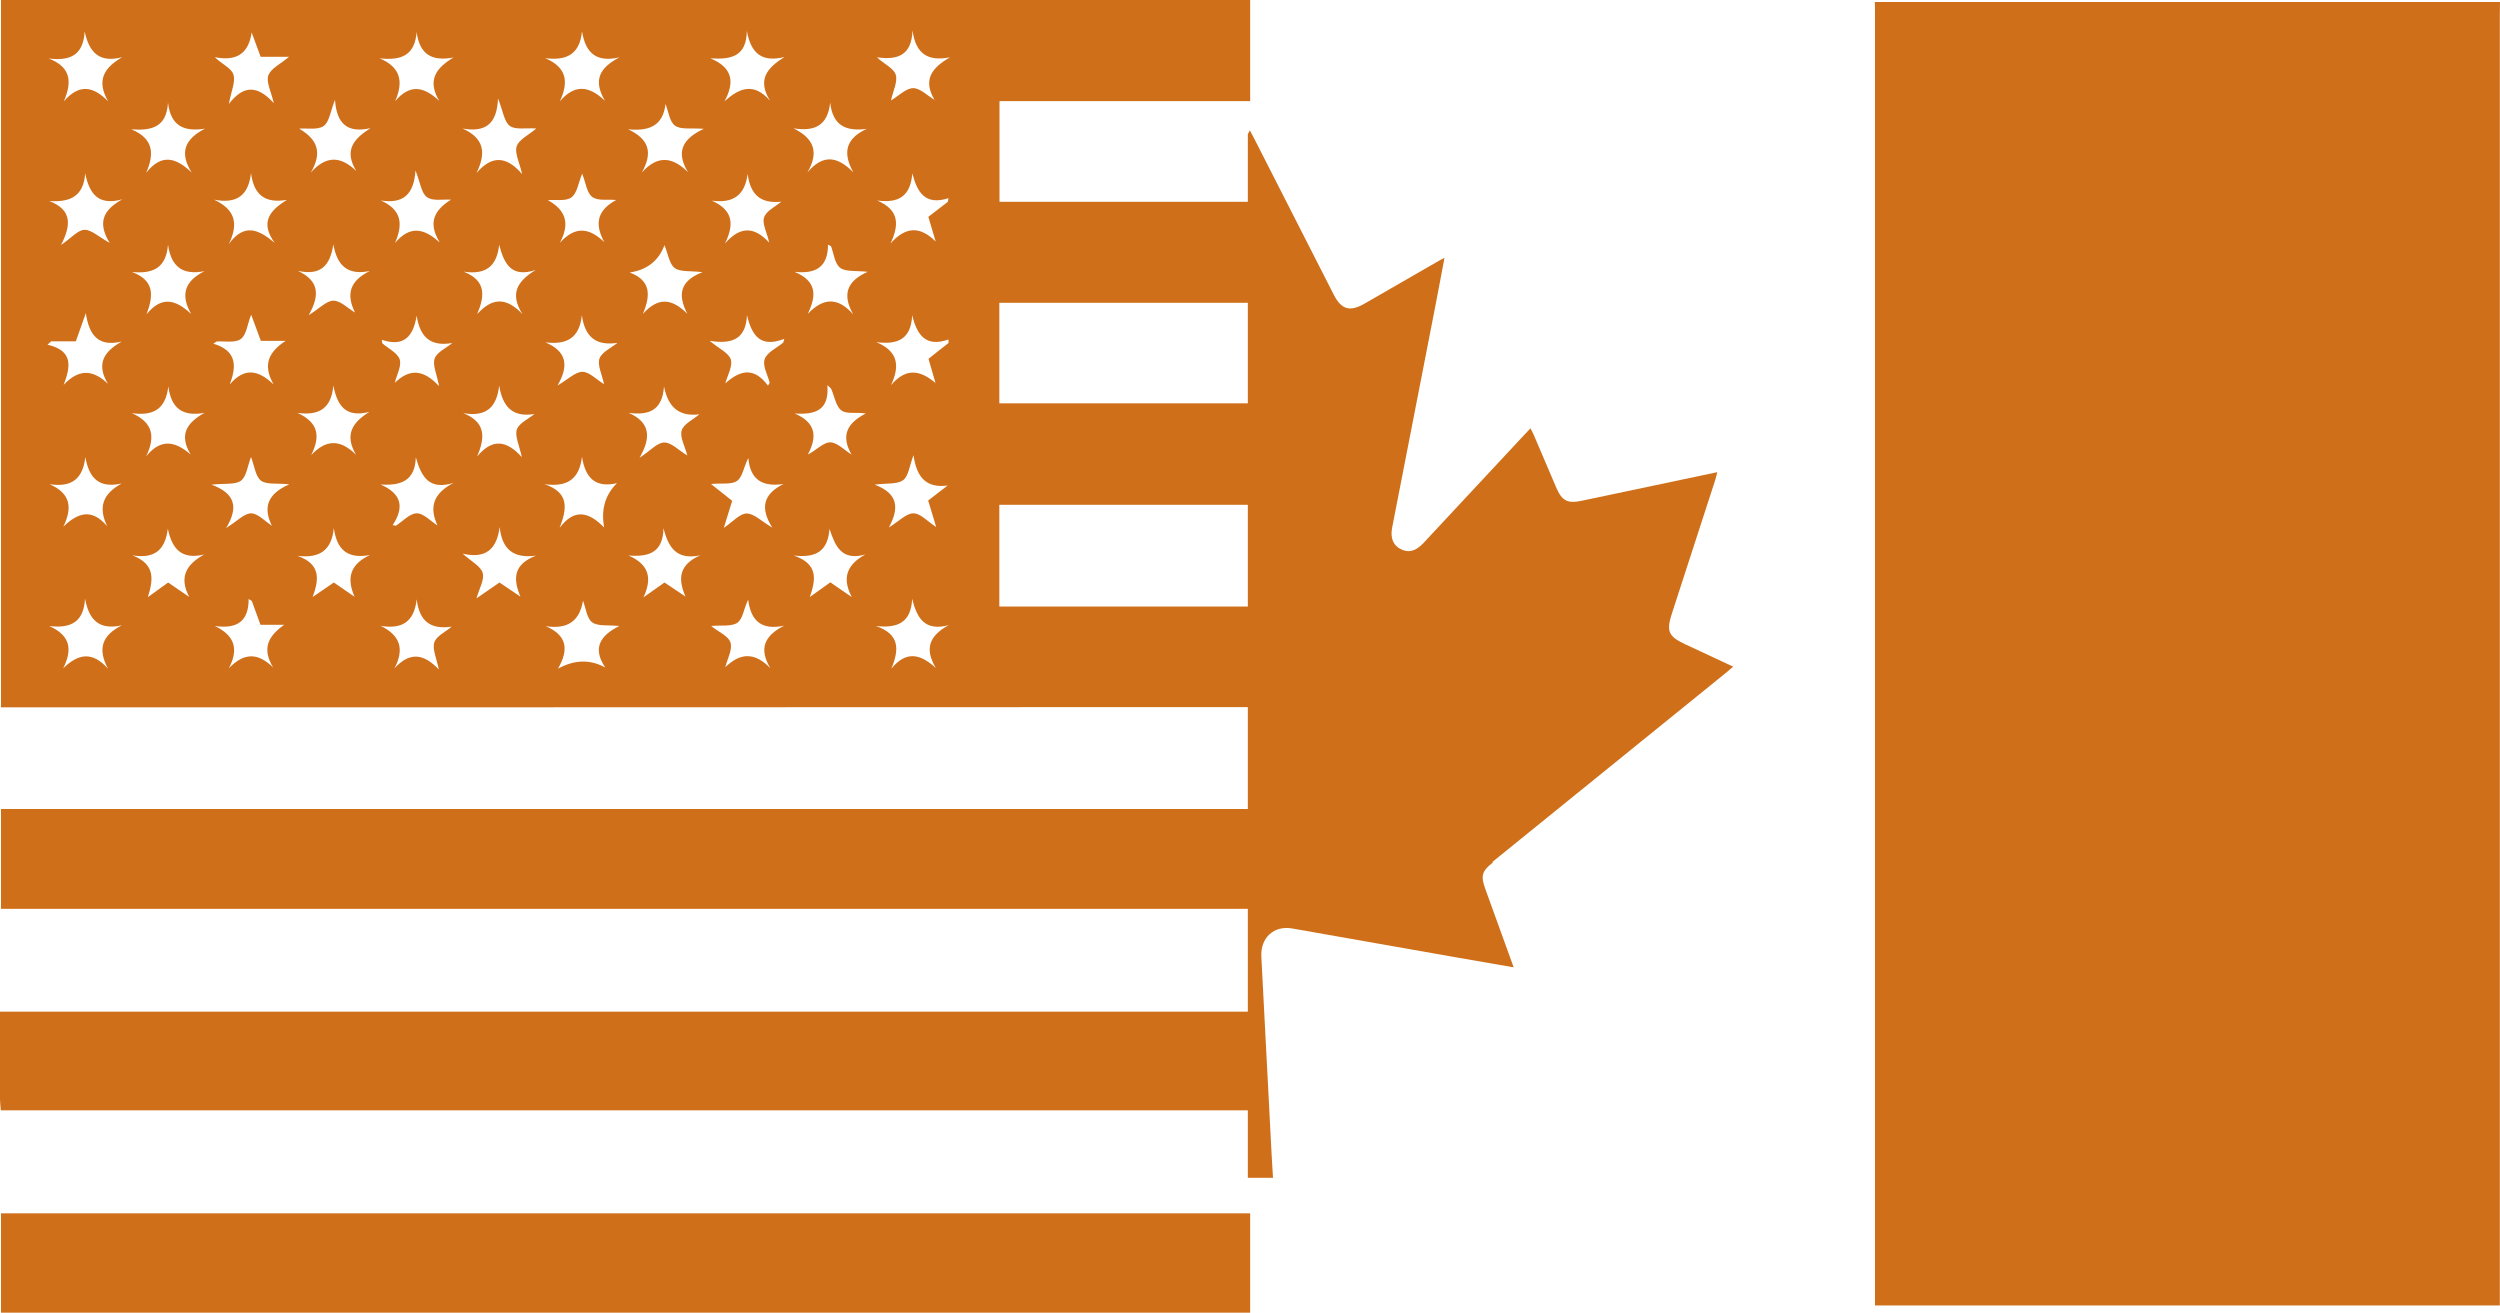
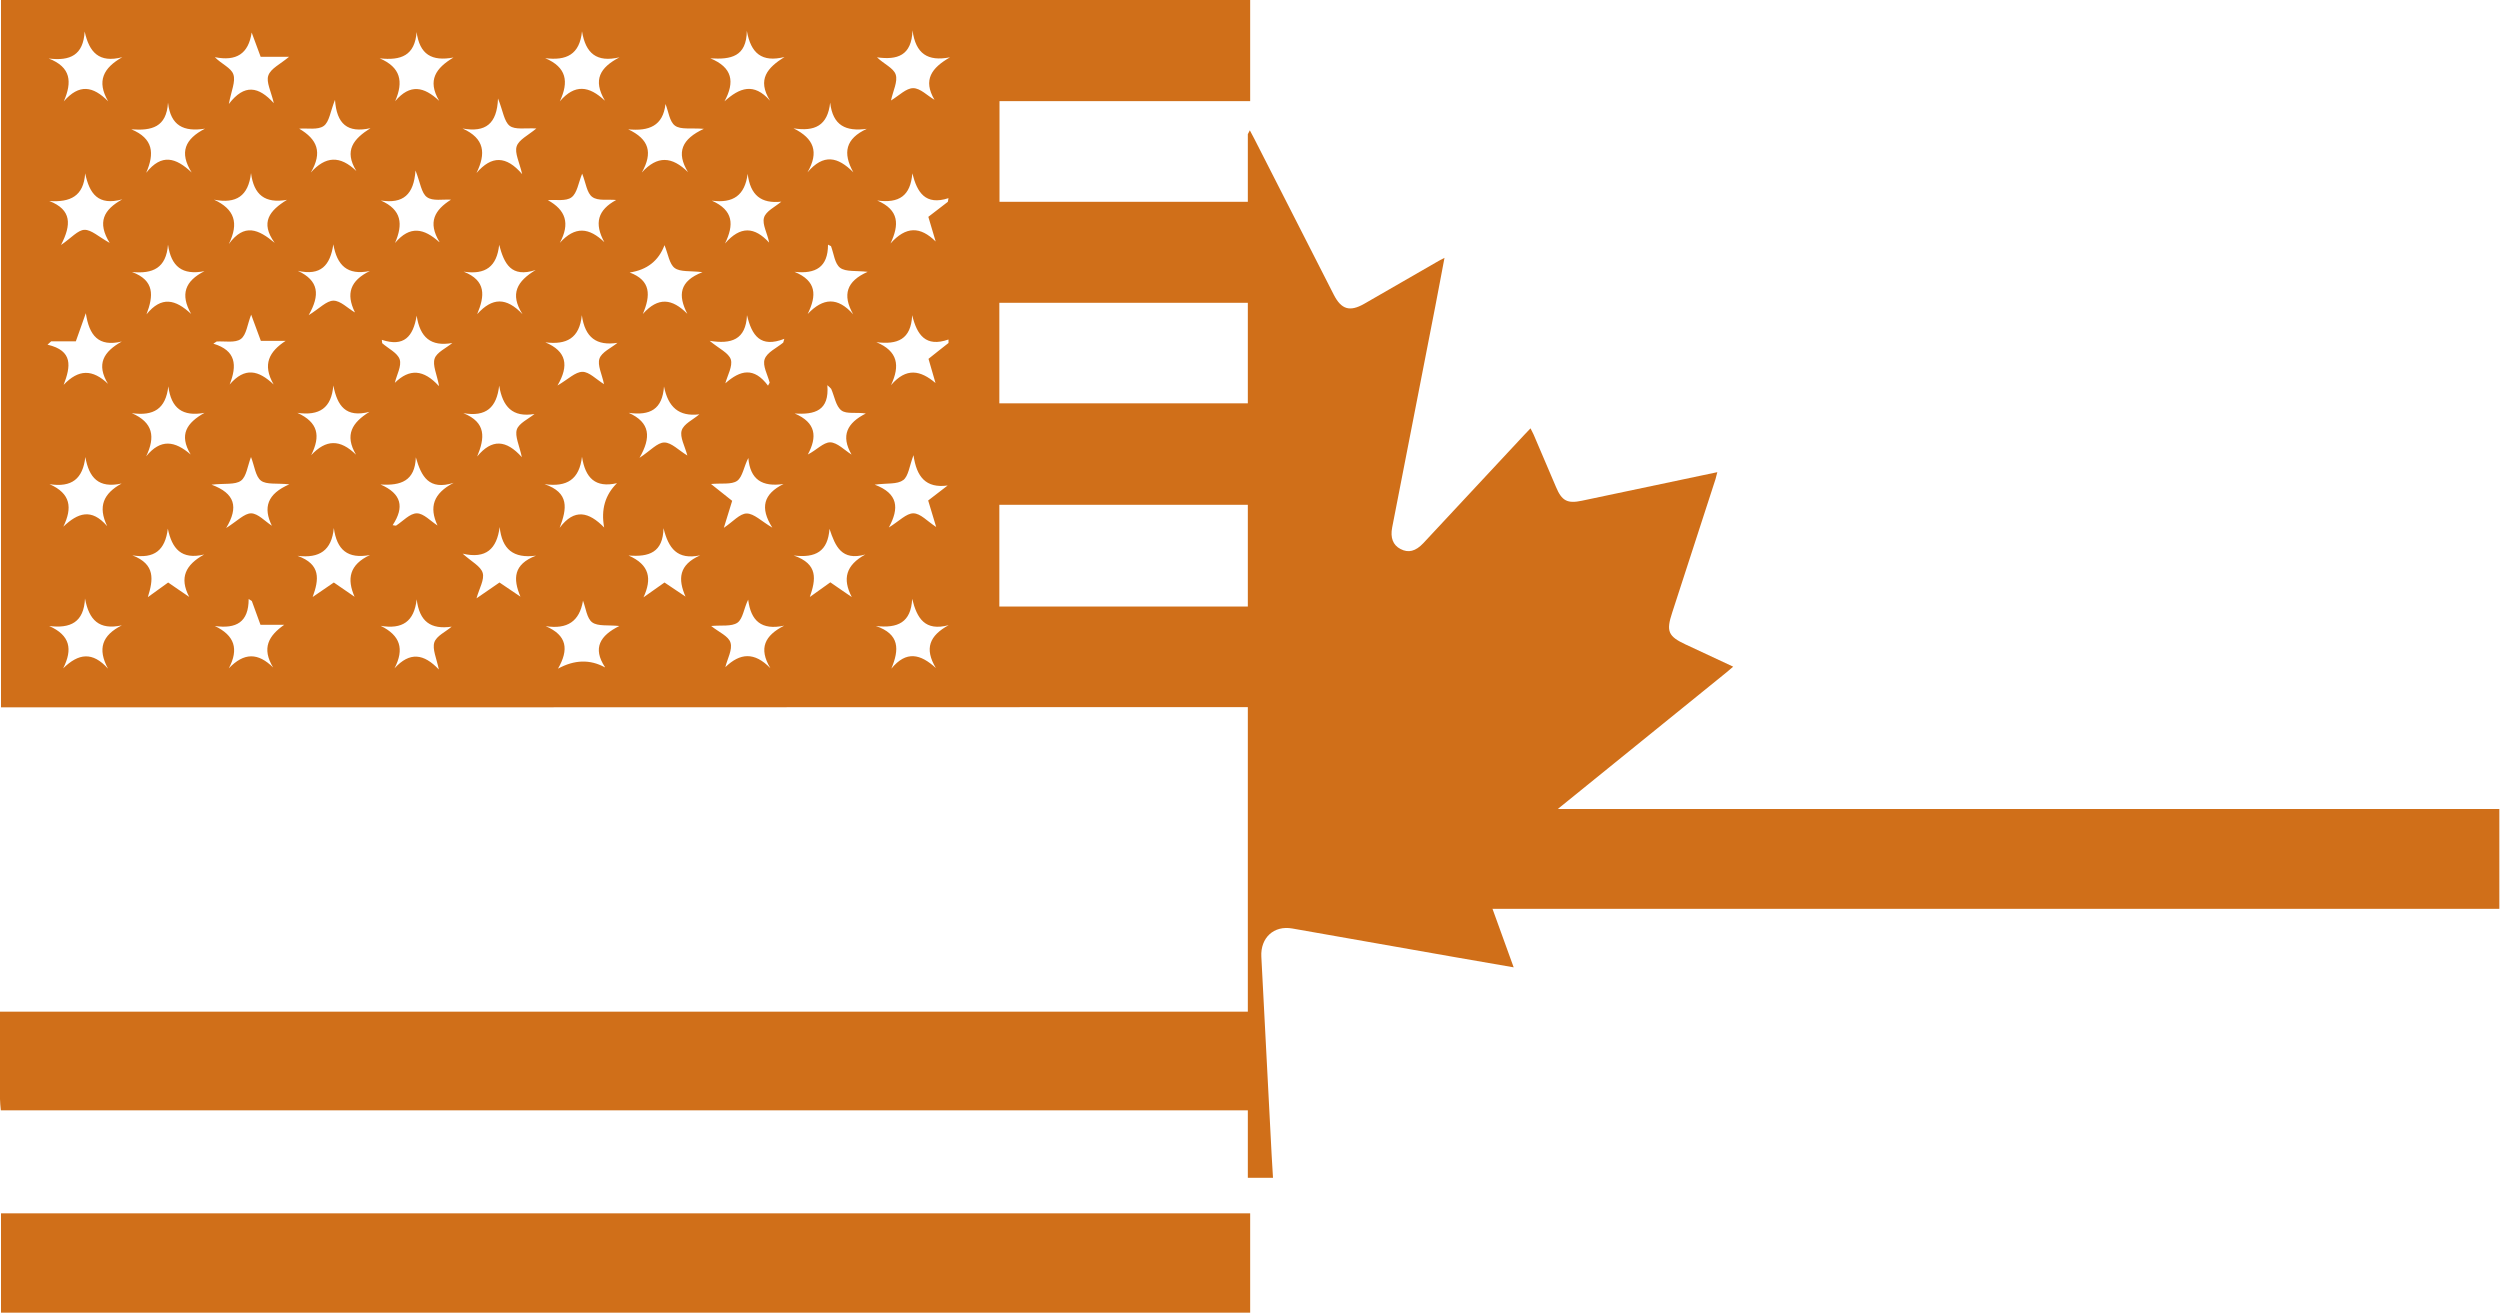
<svg xmlns="http://www.w3.org/2000/svg" id="Layer_2" viewBox="0 0 150 78.77">
  <defs>
    <style>.cls-1{fill:#d06f19;}</style>
  </defs>
  <g id="Layer_1-2">
-     <path class="cls-1" d="m150,.12c0,.23-.01.46-.01.68,0,25.61,0,51.21,0,76.82,0,.23,0,.45,0,.71h-37.49c0-.22,0-.44,0-.66,0-25.62,0-51.24,0-76.87,0-.23,0-.46-.01-.68,12.51,0,25.01,0,37.52,0Z" />
    <path class="cls-1" d="m89.54,51.72c4.66-3.78,9.33-7.55,13.99-11.33.14-.11.27-.23.46-.39-.99-.46-1.92-.9-2.85-1.33-1.05-.49-1.18-.79-.81-1.91.87-2.67,1.73-5.34,2.6-8.01.04-.13.06-.26.11-.42-2.74.58-5.43,1.14-8.11,1.71-.88.19-1.22.02-1.57-.82-.45-1.05-.89-2.1-1.34-3.14-.05-.12-.12-.23-.19-.38-.16.16-.27.29-.39.41-2.01,2.16-4.03,4.32-6.04,6.48-.46.49-.9.6-1.37.35-.45-.23-.62-.68-.5-1.29.86-4.41,1.72-8.82,2.58-13.23.19-.96.36-1.92.56-2.95-.21.11-.35.18-.48.26-1.45.83-2.89,1.67-4.34,2.5-.86.49-1.37.34-1.82-.54-1.59-3.11-3.18-6.23-4.76-9.34-.08-.16-.17-.31-.28-.53-.05.09-.09.16-.12.23,0,20.87,0,41.75,0,62.62h1.51c-.03-.47-.06-.91-.08-1.34-.21-3.98-.41-7.95-.62-11.93-.06-1.13.75-1.89,1.86-1.69,3.27.57,6.55,1.15,9.82,1.73,1.13.2,2.27.39,3.46.6-.58-1.6-1.14-3.14-1.69-4.67-.3-.82-.23-1.09.44-1.62Z" />
    <path class="cls-1" d="m75.01,72.8H.06v5.96h74.95v-5.96Z" />
    <path class="cls-1" d="m75.01,60.7H0c0,1.79,0,3.52,0,5.24,0,.22.03.44.05.68h74.96v-5.92Z" />
-     <path class="cls-1" d="m75.01,48.54H.06v5.99h74.95v-5.99Z" />
+     <path class="cls-1" d="m75.01,48.54v5.99h74.95v-5.99Z" />
    <path class="cls-1" d="m75.01,36.39h-15.05v-6.1h15.05v-6.09h-15.05v-6.03h15.05v-6.06h-15.04v-6.04c.38,0,.7,0,1.02,0,4.67,0,9.34,0,14.02,0V0H.06v42.44c.39,0,.71,0,1.04,0,20.21,0,40.42,0,60.63-.01,4.43,0,8.85,0,13.28,0v-6.04Zm-18.87-21.9c-.92-.91-1.78-.93-2.71.12.53-1.13.53-2.01-.8-2.58,1.32.18,2-.28,2.11-1.63.29,1.15.78,1.94,2.17,1.49-.01.07-.03.15-.04.22-.38.29-.76.59-1.17.9.15.5.29.99.44,1.48Zm-1.41,4.42c.29,1.19.81,1.94,2.18,1.46,0,.07,0,.14,0,.21-.39.3-.77.61-1.2.95.15.51.29.98.42,1.45-.9-.76-1.75-.95-2.67.13.55-1.17.42-2.04-.88-2.58,1.27.16,2.08-.16,2.15-1.61Zm-4.92-12.75c.16,1.38.94,1.74,2.2,1.57-1.28.59-1.46,1.44-.81,2.61-.93-.94-1.79-1.13-2.75,0,.7-1.22.39-2.03-.84-2.64,1.27.2,2.05-.15,2.2-1.55Zm-28.53,12.58c-.42-.25-.85-.7-1.27-.7-.42,0-.84.47-1.49.87.69-1.21.62-2.07-.65-2.66,1.38.31,1.94-.32,2.13-1.59.22,1.25.83,1.88,2.19,1.6-1.18.58-1.44,1.36-.9,2.47Zm-1.28,4.39c.24,1.22.74,1.95,2.17,1.58-1.04.64-1.51,1.38-.81,2.57-.96-.94-1.8-.92-2.69.03.58-1.16.42-1.97-.83-2.54,1.32.19,2.05-.28,2.16-1.65ZM15.1,1.95c.17.46.34.93.54,1.46h1.7c-.52.44-1.1.7-1.24,1.12-.14.39.16.94.33,1.66-.91-1-1.76-1.18-2.7.05.15-.8.42-1.36.27-1.78-.13-.39-.71-.62-1.11-1.03,1.29.26,2.02-.2,2.21-1.48Zm-.04,8.43c.17,1.32.84,1.84,2.16,1.61-1.04.64-1.63,1.35-.74,2.58-.97-.81-1.82-1.2-2.75.07.62-1.27.34-2.09-.89-2.66,1.34.26,2.06-.22,2.22-1.59Zm-2.06,10.11c.49-.03,1.11.1,1.45-.15.34-.25.39-.88.62-1.46.21.58.39,1.05.58,1.57h1.49c-.98.64-1.42,1.41-.72,2.62-.91-.86-1.73-1.06-2.64,0,.45-1.15.39-2.04-.98-2.45.07-.04.13-.09.2-.13Zm-6.52,19.63c-.93-1.04-1.77-.92-2.69-.02.58-1.15.42-1.98-.84-2.54,1.28.16,2.08-.22,2.15-1.65.24,1.29.84,1.91,2.21,1.61-1.19.6-1.47,1.41-.83,2.6Zm-.06-8.56c-.93-1.08-1.75-.79-2.62.04.55-1.13.45-1.99-.83-2.55,1.34.21,2-.32,2.15-1.63.22,1.24.79,1.9,2.18,1.59-1.09.6-1.44,1.37-.87,2.56Zm.08-8.51c-.95-.92-1.79-.9-2.68.04.42-1.1.58-2.05-.97-2.41.07-.07.15-.14.22-.2h1.48c.18-.52.35-.99.6-1.69.2,1.34.76,2.04,2.16,1.7-1.09.61-1.56,1.35-.82,2.56Zm.09-8.47c-.68-.38-1.11-.8-1.52-.79-.4.01-.78.48-1.41.91.63-1.22.65-2.11-.7-2.64,1.26.09,2.06-.29,2.15-1.66.26,1.23.78,1.96,2.23,1.56-1.12.62-1.53,1.37-.75,2.63Zm-.1-8.5c-.91-.92-1.74-1.06-2.66,0,.5-1.16.44-2.05-.91-2.57,1.29.16,2.08-.2,2.16-1.62.27,1.24.86,1.91,2.26,1.54-1.13.64-1.56,1.43-.85,2.65Zm4.87,29.74c-.42-.28-.83-.57-1.27-.87-.42.3-.82.59-1.22.88.32-1.03.48-1.97-.93-2.51,1.33.22,1.97-.31,2.13-1.6.25,1.2.81,1.88,2.18,1.55-1.12.62-1.5,1.39-.9,2.54Zm.08-8.55c-.95-.82-1.8-.96-2.67.11.56-1.17.42-2.03-.86-2.59,1.3.18,2.03-.24,2.19-1.61.17,1.32.85,1.83,2.17,1.59-1.06.6-1.55,1.3-.83,2.5Zm.02-8.44c-.93-.87-1.77-1.08-2.67.03.42-1.11.5-2.03-.87-2.54,1.25.12,2.05-.23,2.16-1.64.19,1.31.85,1.85,2.19,1.59-1.17.59-1.47,1.39-.8,2.57Zm.04-8.48c-.94-.89-1.8-1.16-2.73.02.51-1.17.43-2.06-.89-2.61,1.22.09,2.11-.12,2.2-1.6.16,1.39.94,1.76,2.22,1.56-1.2.62-1.56,1.42-.8,2.63Zm4.91,29.72c-.93-.93-1.77-.92-2.68.03.61-1.16.35-1.97-.84-2.54,1.28.18,2.03-.22,2.03-1.62.06.04.13.08.19.12.17.46.34.93.52,1.43h1.42c-.92.65-1.38,1.39-.65,2.58Zm-.09-8.52c-.42-.27-.83-.74-1.25-.75-.41,0-.83.46-1.5.88.76-1.26.53-2.08-.88-2.6.79-.09,1.42.02,1.77-.24.33-.25.39-.87.6-1.42.21.54.27,1.17.6,1.42.33.25.95.14,1.7.22-1.32.57-1.59,1.39-1.04,2.5Zm4.96,4.26c-.41-.28-.82-.56-1.25-.86-.43.29-.85.58-1.27.87.38-1.05.51-1.96-.91-2.47,1.32.16,2.05-.32,2.18-1.67.18,1.32.83,1.87,2.17,1.62-1.24.58-1.4,1.43-.92,2.52Zm.1-25.55c-.99-.95-1.85-.89-2.73.09.71-1.21.39-1.99-.7-2.63.5-.04,1.12.09,1.47-.16.34-.24.4-.87.68-1.57.1,1.45.75,2.01,2.13,1.7-1.01.64-1.61,1.33-.85,2.57Zm3.61-8.38c.18,1.41.93,1.81,2.22,1.57-1.05.63-1.59,1.36-.86,2.6-.91-.85-1.74-1.04-2.64.02.51-1.18.33-2.03-.93-2.57,1.27.14,2.12-.15,2.22-1.61Zm1.33,21.27c-.9-.98-1.75-1.05-2.63-.18.11-.48.42-1.01.29-1.41-.13-.39-.69-.65-1.05-.97l-.02-.2c1.33.44,1.88-.19,2.09-1.45.2,1.31.85,1.87,2.14,1.64-.37.31-.93.55-1.06.93-.14.4.13.94.26,1.63Zm.04-8.62c-.92-.83-1.76-1.02-2.66.05.49-1.13.41-1.99-.85-2.55,1.34.21,1.98-.35,2.08-1.8.29.73.35,1.36.69,1.6.34.25.95.12,1.44.15-.98.62-1.41,1.35-.69,2.54Zm-.03,25.64c-.9-.95-1.74-1.08-2.66-.07.6-1.16.35-1.97-.83-2.55,1.3.22,2.01-.25,2.16-1.59.17,1.34.84,1.82,2.1,1.64-.36.31-.91.55-1.04.94-.13.41.13.95.27,1.63Zm-.08-8.64c-.41-.26-.83-.73-1.24-.73-.42,0-.83.47-1.25.74-.07,0-.13-.02-.2-.03.71-1.08.54-1.89-.73-2.44,1.22.08,2.07-.21,2.12-1.63.33,1.16.79,2,2.27,1.53-1.23.64-1.48,1.46-.97,2.56Zm4.99,4.28c-.42-.28-.83-.56-1.27-.86-.43.3-.85.59-1.38.95.17-.61.49-1.13.37-1.53-.12-.4-.67-.67-1.2-1.15,1.41.33,2.05-.29,2.22-1.6.14,1.34.82,1.9,2.18,1.72-1.36.52-1.39,1.38-.93,2.47Zm.11-16.96c-.97-1.02-1.81-1.01-2.72,0,.46-1.1.55-2.01-.81-2.55,1.32.2,1.99-.31,2.13-1.61.3,1.14.72,1.99,2.19,1.51-1.11.67-1.57,1.43-.79,2.65Zm-1.4,4.29c.21,1.26.79,1.92,2.12,1.7-.37.3-.93.55-1.06.93-.13.4.15.95.3,1.66-.94-1.05-1.8-1.11-2.68-.04.46-1.11.56-2.04-.83-2.6,1.38.24,2-.35,2.15-1.65Zm1.05-14.36c-.13.4.16.94.33,1.67-.96-1.12-1.84-1.12-2.74-.07.57-1.17.5-2.07-.84-2.67,1.38.25,2.07-.27,2.13-1.8.3.74.36,1.37.7,1.64.33.25.95.12,1.6.16-.49.41-1.05.67-1.18,1.07Zm5.27,5.76c-.92-.89-1.76-.99-2.68.03.63-1.17.35-1.97-.72-2.56.48-.04,1.09.08,1.42-.17.34-.25.41-.86.64-1.42.22.55.28,1.17.61,1.4.34.25.94.13,1.43.18-1.1.6-1.34,1.39-.7,2.55Zm-1.36,4.37c.19,1.36.89,1.85,2.14,1.66-.38.31-.94.55-1.08.94-.14.4.15.94.27,1.54-.48-.3-.89-.74-1.29-.74-.43,0-.85.44-1.5.82.7-1.2.55-2.05-.73-2.59,1.27.16,2.05-.24,2.19-1.63Zm.01,8.5c.2,1.27.8,1.88,2.1,1.58q-1.07,1.05-.77,2.66c-.92-.94-1.79-1.16-2.67.02.44-1.16.59-2.11-.91-2.62,1.36.19,2.09-.29,2.25-1.65Zm1.37,12.63q-1.33-.73-2.81.08c.66-1.15.55-2-.74-2.55,1.31.2,2.03-.29,2.24-1.53.17.45.23,1.06.55,1.3.34.25.94.15,1.63.22-1.15.57-1.62,1.32-.86,2.47Zm-.01-34.01c-.94-.88-1.79-1-2.69.05.55-1.18.41-2.04-.88-2.59,1.27.16,2.07-.21,2.21-1.61.22,1.33.88,1.88,2.25,1.56-1.17.61-1.61,1.35-.88,2.59Zm4.96,21.3c-.52-.31-.95-.78-1.38-.78-.42,0-.83.49-1.49.92.71-1.23.65-2.12-.65-2.7,1.29.18,2.02-.21,2.12-1.58.25,1.24.89,1.82,2.12,1.67-.37.32-.94.57-1.06.97-.12.4.19.93.34,1.5Zm-.09,8.48c-.42-.28-.84-.56-1.28-.86-.43.3-.84.6-1.26.89.51-1.11.38-1.95-.9-2.51,1.23.1,2.07-.18,2.1-1.64.3,1.21.82,1.92,2.2,1.63-1.28.57-1.35,1.41-.87,2.5Zm.09-16.98c-.91-.92-1.75-1.03-2.67.01.47-1.11.5-2.01-.79-2.49q1.56-.23,2.09-1.64c.22.54.29,1.13.61,1.37.34.25.92.16,1.67.25-1.4.54-1.48,1.39-.91,2.5Zm.04-8.5c-.96-.95-1.84-1.01-2.77.02.67-1.19.44-2-.82-2.59,1.25.12,2.09-.2,2.24-1.52.18.45.24,1.06.57,1.3.34.25.94.13,1.73.19-1.31.61-1.68,1.4-.95,2.6Zm5.06,21.33c-.66-.39-1.1-.85-1.54-.85-.41,0-.83.5-1.37.86.2-.65.35-1.12.5-1.62-.39-.31-.78-.62-1.27-1.01.62-.06,1.23.05,1.57-.19.33-.24.4-.86.67-1.37.11,1.29.82,1.75,2.11,1.56-1.2.6-1.43,1.42-.67,2.62Zm-.12,8.43c-.96-.99-1.82-.91-2.7-.06.12-.5.44-1.05.31-1.47-.11-.39-.7-.63-1.16-1,.6-.06,1.22.05,1.58-.2.33-.24.38-.86.64-1.38.16,1.27.79,1.85,2.16,1.56-1.16.59-1.55,1.35-.83,2.55Zm.77-19.53c-.39.32-.97.58-1.11.99-.14.39.18.94.3,1.41-.03.06-.06.12-.1.18-.84-1.13-1.66-.94-2.56-.14.13-.48.45-1.03.33-1.43-.13-.4-.71-.65-1.27-1.12,1.3.21,2.17-.06,2.24-1.54.29,1.23.81,1.98,2.24,1.42-.02.08-.05.16-.07.24Zm-.83-5.99c-.89-.98-1.74-1.02-2.66.04.55-1.13.51-1.99-.79-2.57,1.29.17,1.98-.32,2.15-1.61.16,1.29.81,1.8,2.02,1.67-.37.31-.93.57-1.04.96-.12.41.21.94.31,1.51Zm.04-8.53c-.97-1.1-1.82-.78-2.73.04.63-1.17.48-2.03-.85-2.58,1.23.08,2.17-.09,2.19-1.65.24,1.35.9,1.91,2.26,1.57-1.02.64-1.66,1.34-.87,2.62Zm4.9,29.78c-.42-.29-.84-.57-1.28-.88-.42.3-.83.59-1.23.88.36-1.05.52-1.98-.97-2.49,1.32.16,2.05-.24,2.15-1.6.35,1.06.73,1.94,2.15,1.54-1.17.64-1.38,1.46-.82,2.54Zm0-8.54c-.43-.27-.86-.73-1.29-.74-.41,0-.82.47-1.34.73.57-1.06.5-1.91-.79-2.46,1.21.08,2.09-.17,1.96-1.7.08.07.16.14.23.22.2.45.28,1.05.62,1.3.31.23.9.09,1.46.18-1.13.57-1.51,1.33-.86,2.46Zm.09-8.42c-.93-1.05-1.8-1-2.73-.02.55-1.12.54-1.98-.79-2.53,1.27.14,2.01-.28,2.01-1.63l.18.09c.17.45.22,1.05.55,1.3.34.25.94.16,1.65.24-1.27.56-1.53,1.38-.87,2.55Zm3,9.95c.32-.24.37-.84.62-1.5.18,1.3.74,2,2.05,1.82-.39.3-.78.6-1.17.9.15.5.3.98.48,1.59-.53-.34-.94-.82-1.37-.82-.42,0-.84.46-1.47.85.63-1.16.57-2.04-.85-2.57.76-.1,1.36-.01,1.7-.27Zm1.96,11.27c-.92-.84-1.77-1.06-2.67.04.48-1.15.51-2.07-.93-2.56,1.32.15,2.11-.21,2.18-1.63.29,1.17.76,1.96,2.19,1.58-1.15.63-1.47,1.4-.77,2.57Zm-.08-34.09c-.43-.25-.85-.7-1.28-.7-.42,0-.84.44-1.33.74.12-.58.42-1.14.28-1.56-.13-.39-.71-.63-1.12-1.03,1.21.17,2.08-.09,2.13-1.62.19,1.41.91,1.88,2.25,1.62-1.1.63-1.64,1.35-.93,2.55Z" />
  </g>
</svg>